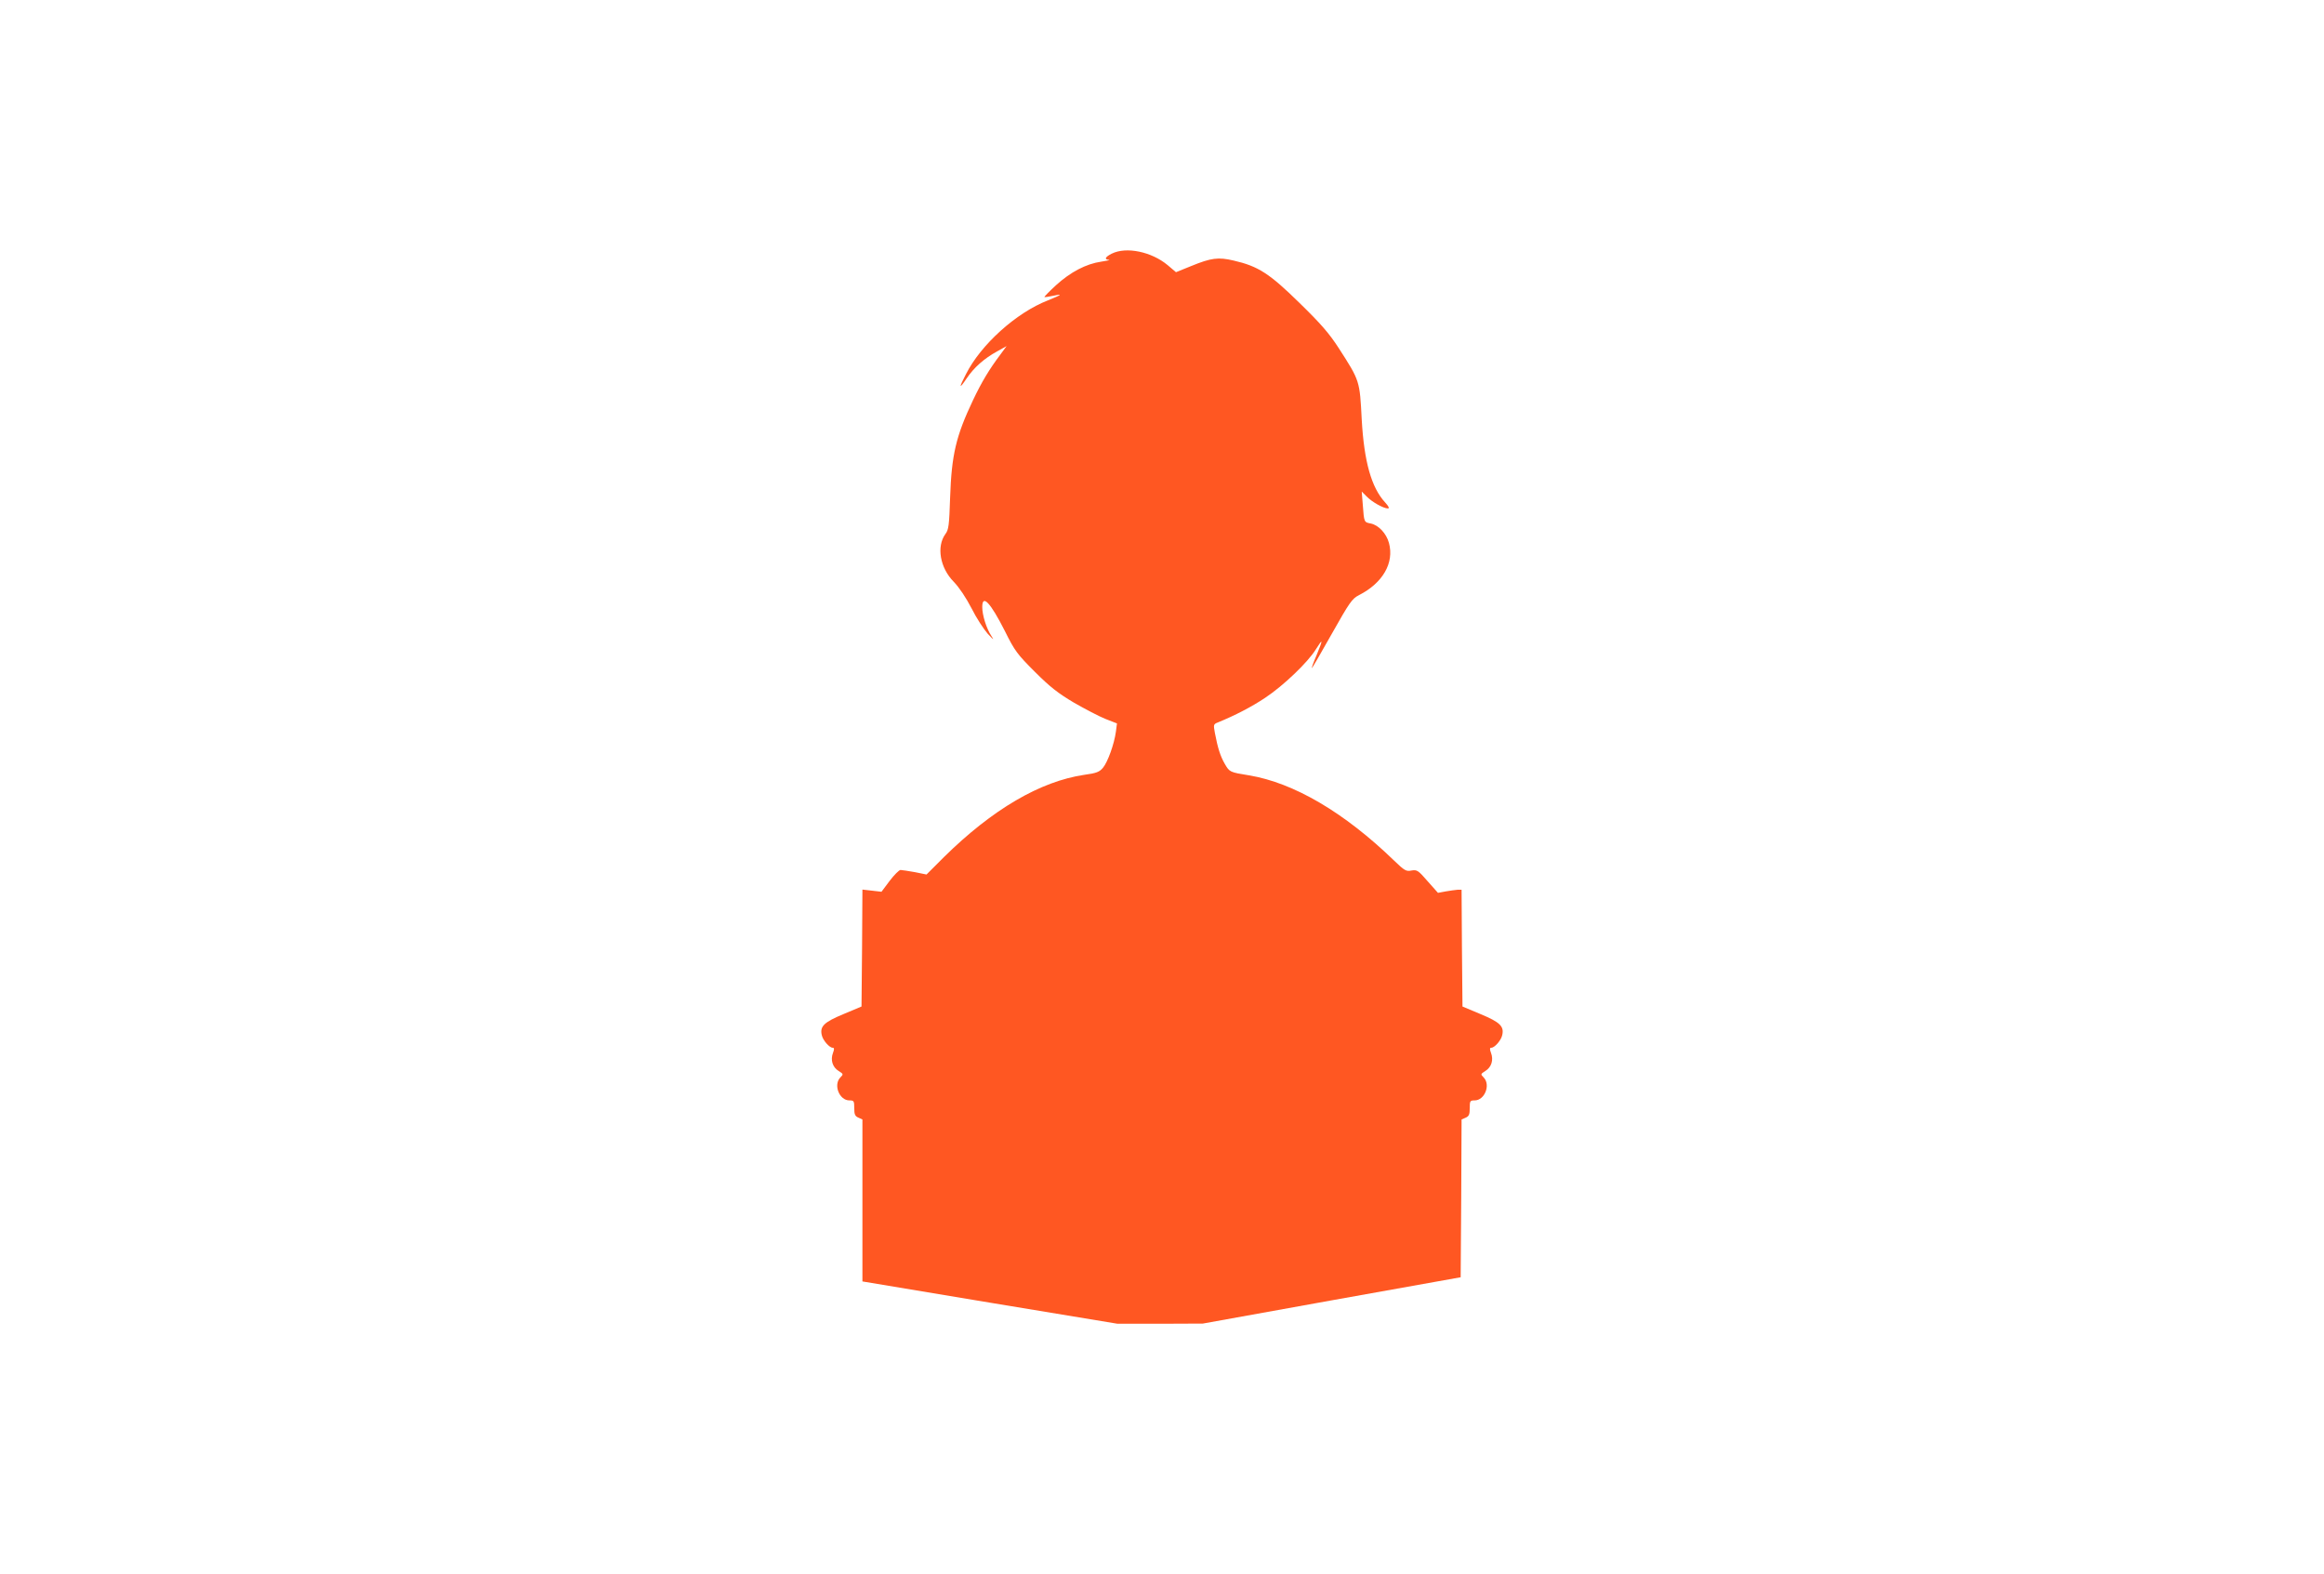
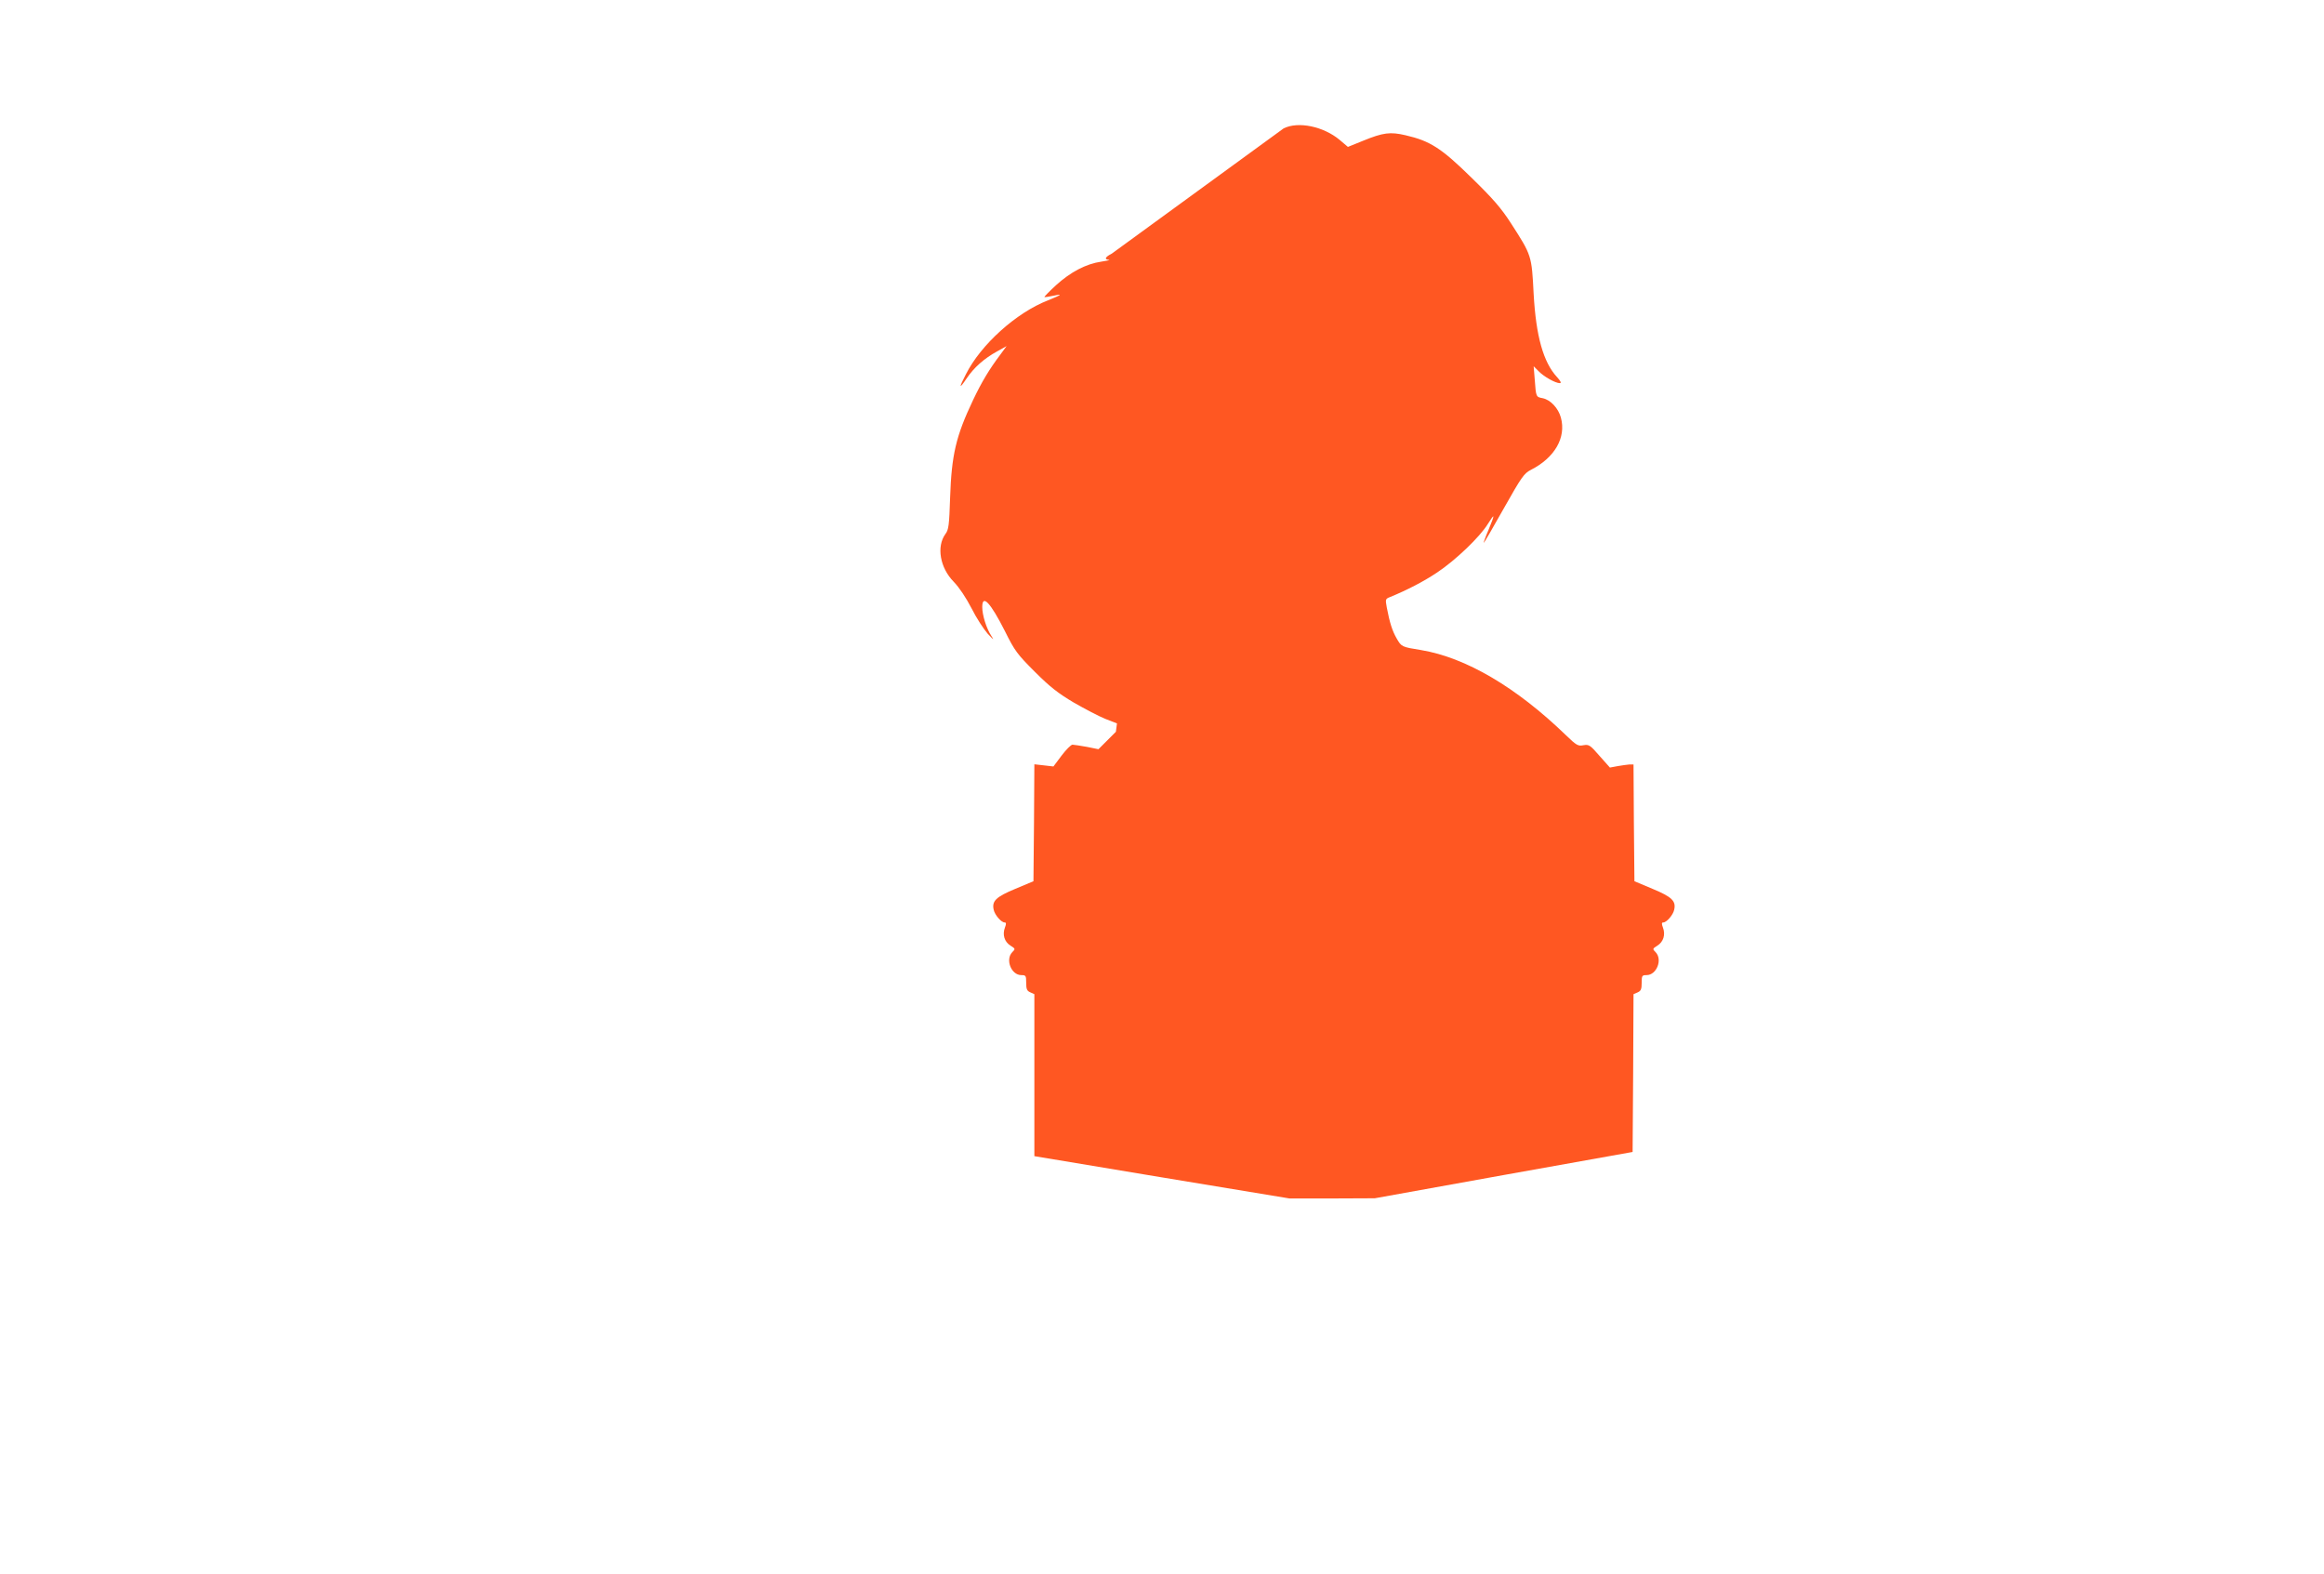
<svg xmlns="http://www.w3.org/2000/svg" version="1.0" width="1280pt" height="867pt" viewBox="0 0 1280 867" preserveAspectRatio="xMidYMid meet">
  <g transform="translate(0,867) scale(0.1,-0.1)" fill="#ff5722" stroke="none">
-     <path d="M6123 7273 c-36 -18 -43 -32 -15 -34 9 -1 -10 -5 -43 -10 -83 -12 -169 -57 -249 -130 -37 -34 -65 -63 -64 -65 2 -1 21 1 43 6 22 5 41 8 42 6 2 -2 -28 -15 -65 -30 -175 -68 -370 -244 -452 -407 -40 -77 -38 -85 4 -23 41 61 97 110 168 149 l52 29 -33 -45 c-62 -82 -104 -152 -152 -253 -94 -198 -118 -301 -126 -536 -5 -152 -8 -178 -26 -201 -50 -69 -30 -186 46 -263 30 -31 68 -88 98 -146 26 -52 67 -115 89 -140 33 -35 37 -38 20 -12 -27 41 -50 114 -50 159 0 73 45 25 125 -133 54 -109 68 -127 165 -224 83 -83 128 -118 214 -169 61 -35 139 -76 174 -90 l64 -25 -6 -46 c-9 -67 -45 -167 -71 -198 -19 -23 -36 -30 -103 -39 -243 -36 -506 -190 -773 -453 l-96 -96 -64 13 c-35 6 -71 12 -79 12 -8 0 -35 -27 -60 -60 l-45 -60 -52 6 -53 6 -2 -322 -3 -322 -100 -42 c-106 -44 -130 -67 -119 -115 6 -29 42 -70 60 -70 9 0 10 -7 2 -28 -15 -39 -3 -79 31 -100 27 -17 27 -18 9 -36 -39 -41 -5 -126 50 -126 25 0 27 -3 27 -42 0 -35 4 -45 23 -53 l22 -10 0 -446 0 -446 703 -117 702 -116 235 0 235 1 710 128 710 127 3 435 2 434 23 10 c18 8 22 18 22 53 0 39 2 42 27 42 55 0 89 85 50 126 -18 18 -18 19 9 36 34 21 46 61 31 100 -8 21 -7 28 2 28 18 0 54 41 60 70 11 48 -13 71 -119 115 l-100 42 -3 321 -2 322 -23 0 c-12 -1 -41 -5 -64 -9 l-43 -8 -57 64 c-52 60 -58 64 -89 59 -29 -6 -38 -1 -96 55 -274 265 -552 428 -798 469 -106 17 -108 18 -134 63 -25 43 -39 88 -55 172 -8 44 -8 47 18 57 93 38 184 85 259 135 101 67 236 196 280 268 39 62 40 56 3 -34 -17 -39 -28 -71 -26 -71 2 0 52 86 111 191 97 172 111 192 148 211 132 67 196 178 166 288 -14 52 -57 98 -100 107 -37 7 -37 6 -44 102 l-6 74 27 -27 c30 -31 93 -66 117 -66 10 0 5 11 -15 33 -76 82 -116 226 -129 457 -11 214 -10 212 -126 392 -53 82 -98 134 -217 250 -166 163 -228 202 -362 233 -85 20 -124 15 -234 -30 l-84 -34 -46 39 c-89 74 -228 103 -308 63z" />
+     <path d="M6123 7273 c-36 -18 -43 -32 -15 -34 9 -1 -10 -5 -43 -10 -83 -12 -169 -57 -249 -130 -37 -34 -65 -63 -64 -65 2 -1 21 1 43 6 22 5 41 8 42 6 2 -2 -28 -15 -65 -30 -175 -68 -370 -244 -452 -407 -40 -77 -38 -85 4 -23 41 61 97 110 168 149 l52 29 -33 -45 c-62 -82 -104 -152 -152 -253 -94 -198 -118 -301 -126 -536 -5 -152 -8 -178 -26 -201 -50 -69 -30 -186 46 -263 30 -31 68 -88 98 -146 26 -52 67 -115 89 -140 33 -35 37 -38 20 -12 -27 41 -50 114 -50 159 0 73 45 25 125 -133 54 -109 68 -127 165 -224 83 -83 128 -118 214 -169 61 -35 139 -76 174 -90 l64 -25 -6 -46 l-96 -96 -64 13 c-35 6 -71 12 -79 12 -8 0 -35 -27 -60 -60 l-45 -60 -52 6 -53 6 -2 -322 -3 -322 -100 -42 c-106 -44 -130 -67 -119 -115 6 -29 42 -70 60 -70 9 0 10 -7 2 -28 -15 -39 -3 -79 31 -100 27 -17 27 -18 9 -36 -39 -41 -5 -126 50 -126 25 0 27 -3 27 -42 0 -35 4 -45 23 -53 l22 -10 0 -446 0 -446 703 -117 702 -116 235 0 235 1 710 128 710 127 3 435 2 434 23 10 c18 8 22 18 22 53 0 39 2 42 27 42 55 0 89 85 50 126 -18 18 -18 19 9 36 34 21 46 61 31 100 -8 21 -7 28 2 28 18 0 54 41 60 70 11 48 -13 71 -119 115 l-100 42 -3 321 -2 322 -23 0 c-12 -1 -41 -5 -64 -9 l-43 -8 -57 64 c-52 60 -58 64 -89 59 -29 -6 -38 -1 -96 55 -274 265 -552 428 -798 469 -106 17 -108 18 -134 63 -25 43 -39 88 -55 172 -8 44 -8 47 18 57 93 38 184 85 259 135 101 67 236 196 280 268 39 62 40 56 3 -34 -17 -39 -28 -71 -26 -71 2 0 52 86 111 191 97 172 111 192 148 211 132 67 196 178 166 288 -14 52 -57 98 -100 107 -37 7 -37 6 -44 102 l-6 74 27 -27 c30 -31 93 -66 117 -66 10 0 5 11 -15 33 -76 82 -116 226 -129 457 -11 214 -10 212 -126 392 -53 82 -98 134 -217 250 -166 163 -228 202 -362 233 -85 20 -124 15 -234 -30 l-84 -34 -46 39 c-89 74 -228 103 -308 63z" />
  </g>
</svg>